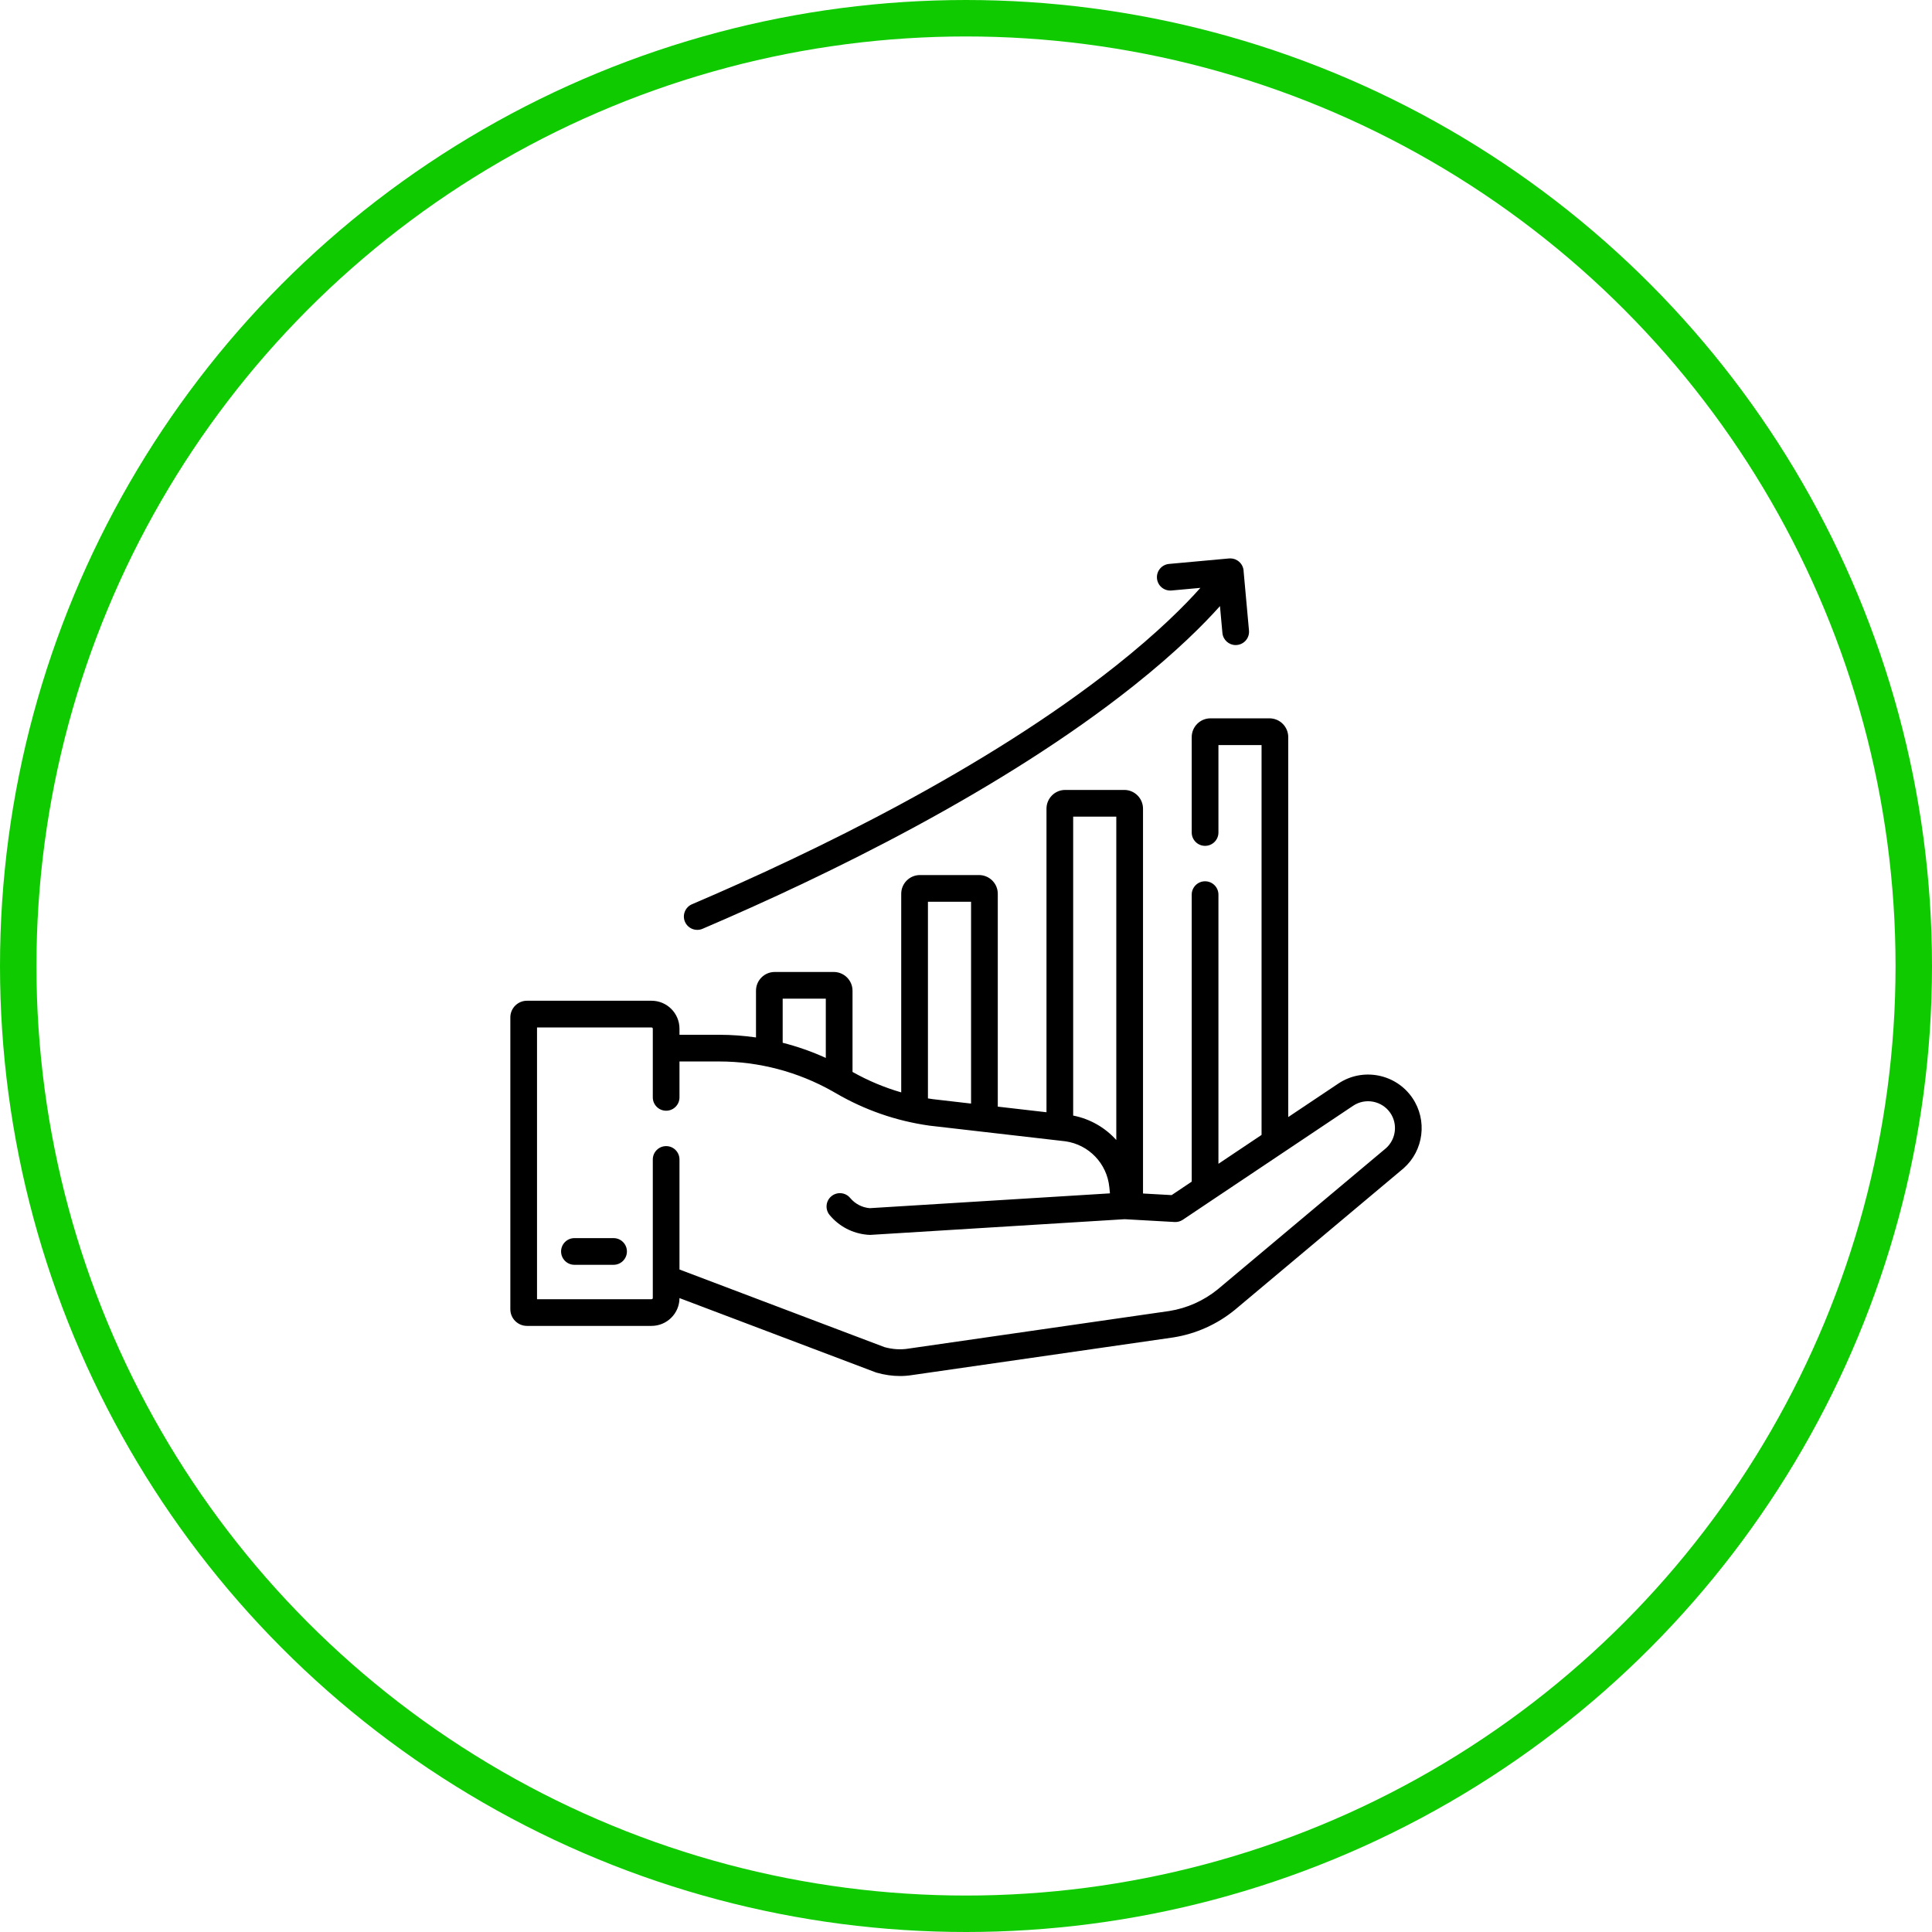
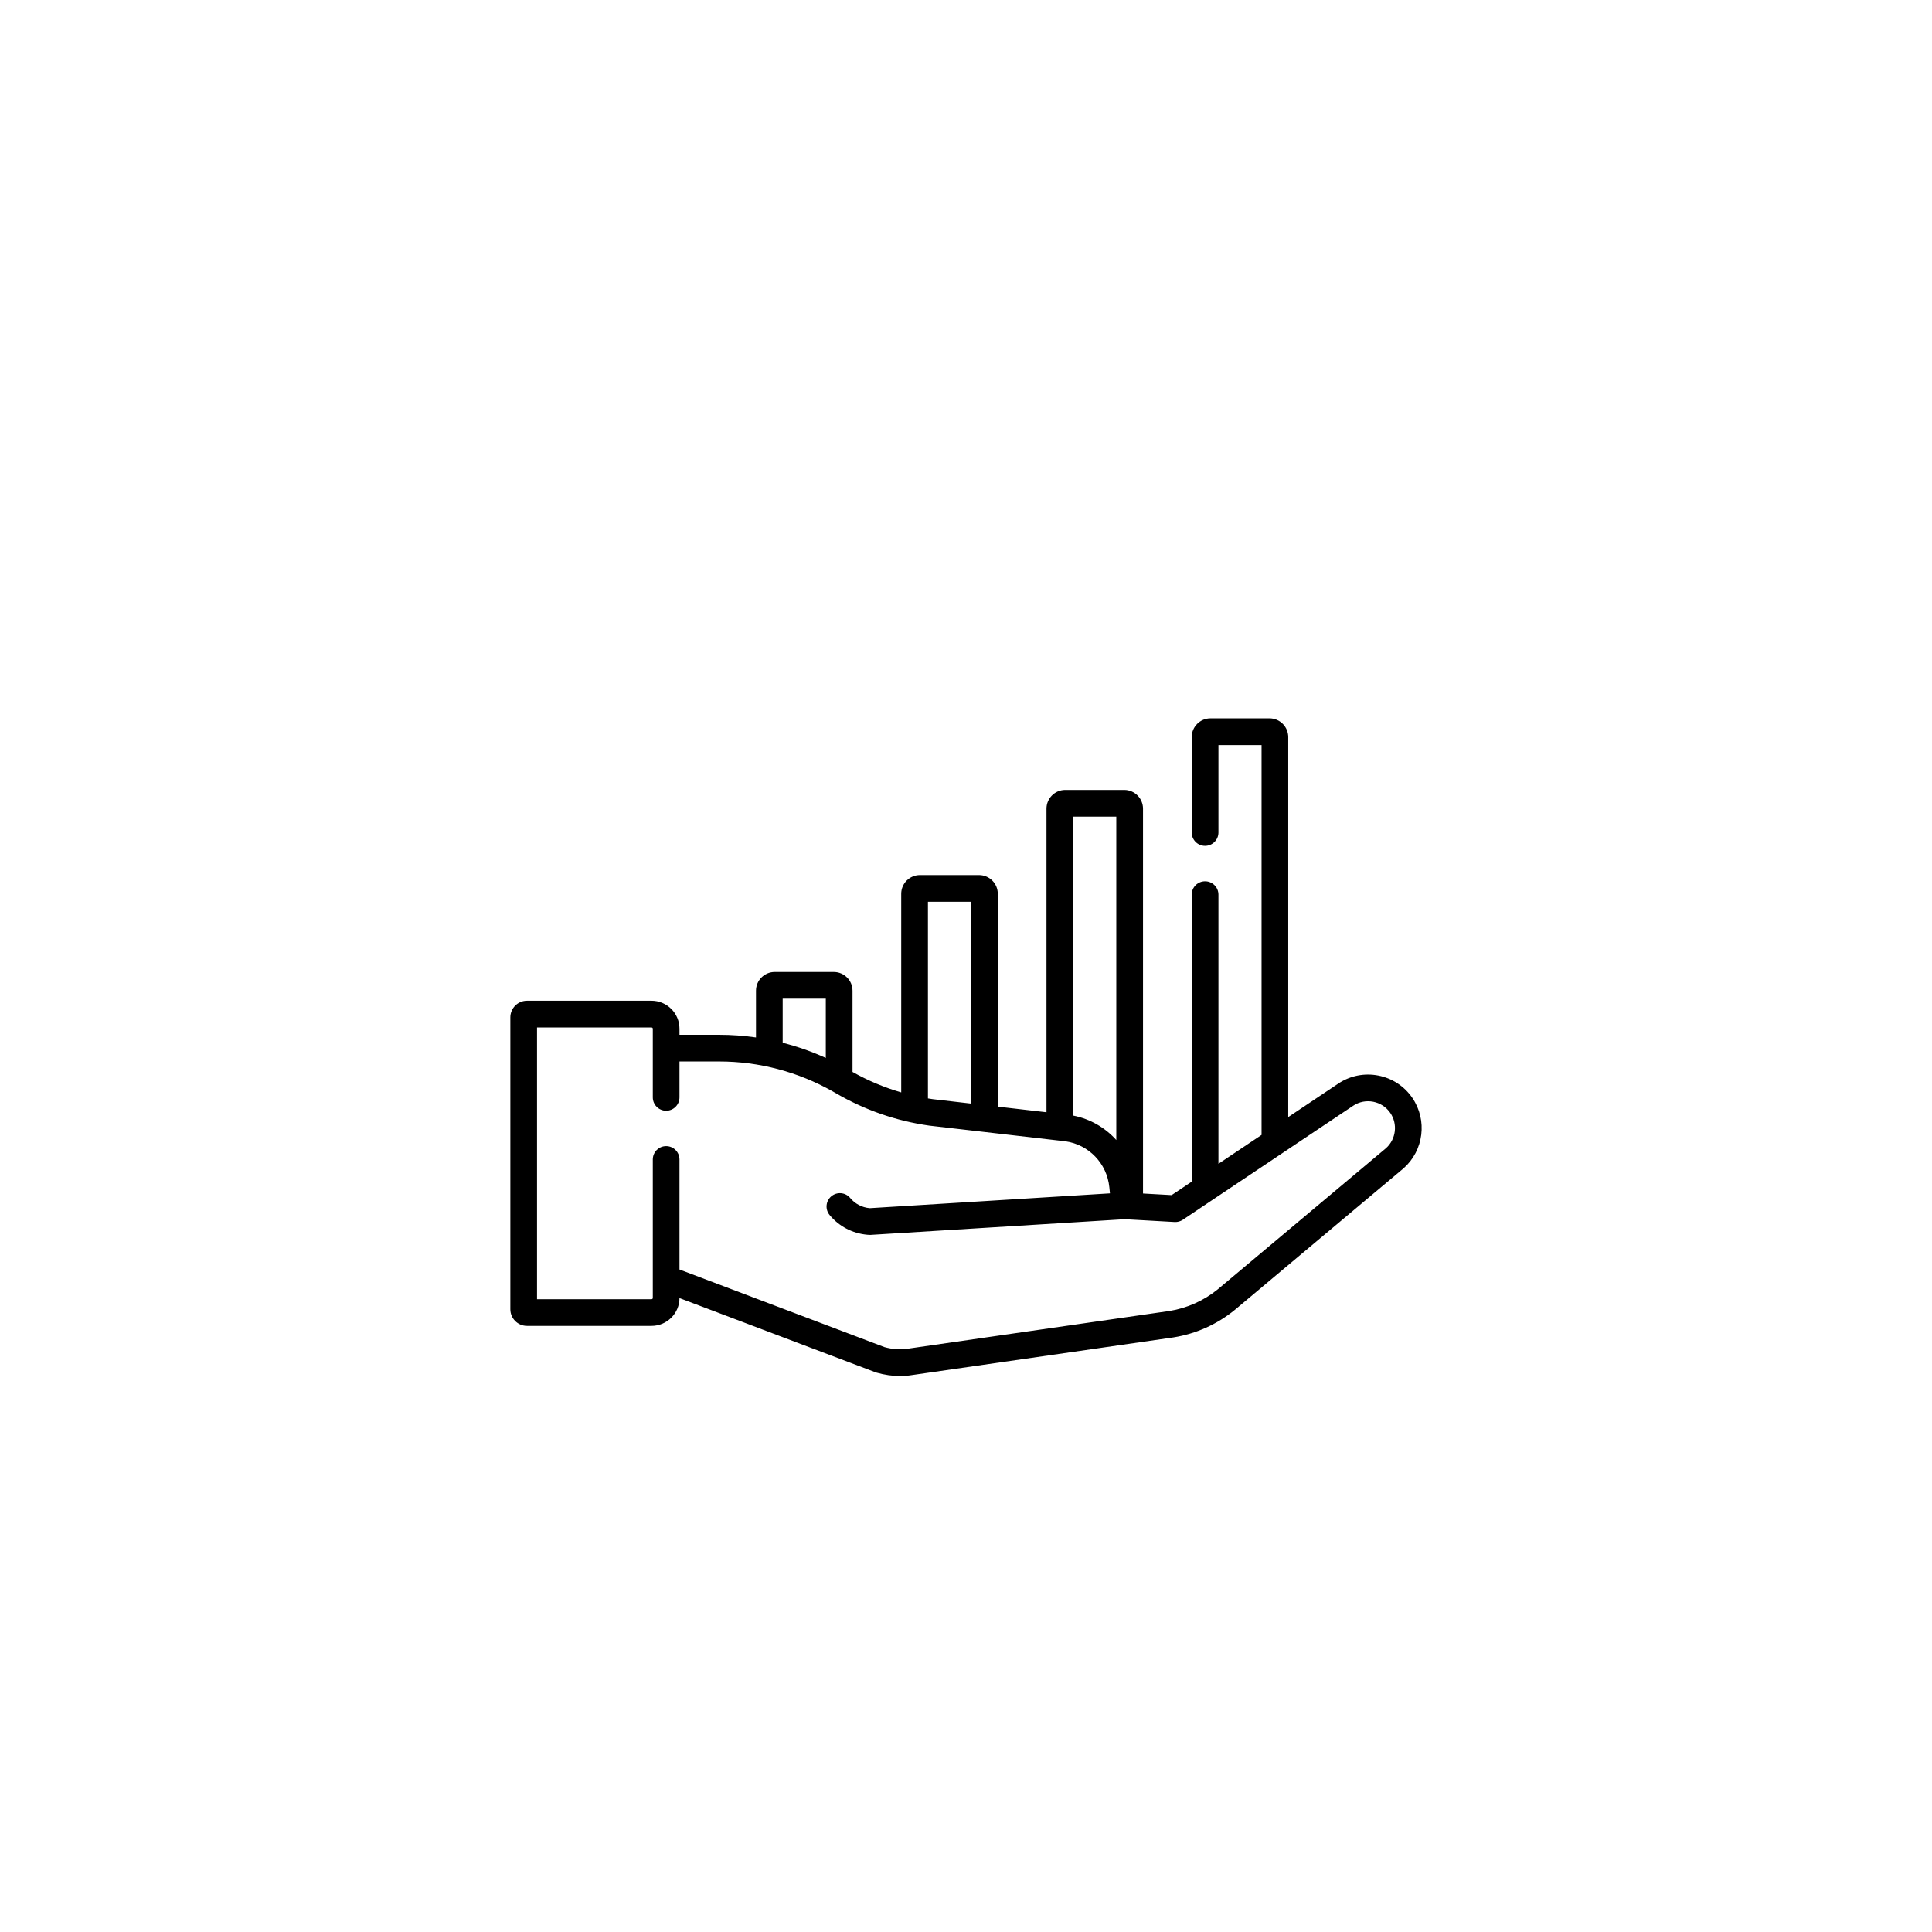
<svg xmlns="http://www.w3.org/2000/svg" width="53" height="53" viewBox="0 0 53 53" fill="none">
-   <path d="M19.127 25.509C19.175 25.509 19.224 25.5 19.271 25.48C22.674 24.025 27.491 21.686 31.116 18.799C32.269 17.881 33.014 17.135 33.467 16.627L33.534 17.363C33.551 17.553 33.711 17.696 33.898 17.696C33.909 17.696 33.92 17.695 33.932 17.694C34.133 17.676 34.282 17.498 34.263 17.296L34.117 15.687C34.117 15.565 34.057 15.446 33.947 15.376C33.93 15.365 33.912 15.356 33.894 15.348C33.892 15.348 33.891 15.347 33.889 15.346C33.882 15.343 33.874 15.341 33.866 15.338C33.861 15.336 33.856 15.335 33.851 15.333C33.847 15.332 33.842 15.331 33.838 15.33C33.829 15.328 33.821 15.326 33.812 15.324C33.811 15.324 33.81 15.324 33.809 15.324C33.778 15.319 33.747 15.317 33.715 15.32L32.071 15.47C31.869 15.488 31.721 15.666 31.739 15.867C31.757 16.069 31.935 16.217 32.137 16.199L32.93 16.127C32.499 16.612 31.763 17.351 30.605 18.269C27.049 21.086 22.322 23.379 18.983 24.806C18.797 24.886 18.711 25.101 18.79 25.287C18.85 25.426 18.985 25.509 19.127 25.509Z" fill="black" />
-   <path d="M16.832 33.965H15.758C15.556 33.965 15.392 34.129 15.392 34.331C15.392 34.533 15.556 34.697 15.758 34.697H16.832C17.034 34.697 17.198 34.533 17.198 34.331C17.198 34.129 17.034 33.965 16.832 33.965Z" fill="black" />
  <path d="M38.746 30.12C38.293 29.454 37.38 29.277 36.711 29.727L35.34 30.644V20.221C35.34 19.937 35.11 19.706 34.826 19.706H33.206C32.923 19.706 32.692 19.937 32.692 20.221V22.838C32.692 23.04 32.856 23.204 33.058 23.204C33.261 23.204 33.425 23.04 33.425 22.838V20.439H34.608V31.134L33.425 31.926V24.542C33.425 24.34 33.261 24.176 33.058 24.176C32.856 24.176 32.692 24.34 32.692 24.542V32.416L32.141 32.785L31.356 32.741V22.184C31.356 21.901 31.125 21.67 30.842 21.67H29.222C28.938 21.67 28.708 21.901 28.708 22.184V30.512L27.372 30.358V24.519C27.372 24.235 27.141 24.005 26.857 24.005H25.237C24.954 24.005 24.723 24.235 24.723 24.519V29.967C24.259 29.833 23.812 29.645 23.387 29.406V27.178C23.387 26.894 23.156 26.664 22.873 26.664H21.253C20.969 26.664 20.739 26.894 20.739 27.178V28.46C20.405 28.412 20.068 28.387 19.73 28.387H18.64V28.22C18.64 27.797 18.297 27.453 17.873 27.453H14.456C14.205 27.453 14 27.658 14 27.909V35.917C14 36.169 14.205 36.373 14.456 36.373H17.873C18.295 36.373 18.639 36.031 18.64 35.61L24.019 37.646C24.029 37.65 24.039 37.653 24.049 37.656C24.264 37.717 24.48 37.748 24.691 37.748C24.805 37.748 24.917 37.739 25.027 37.721L32.189 36.689C32.19 36.689 32.192 36.688 32.194 36.688C32.809 36.59 33.388 36.33 33.87 35.937C33.871 35.936 33.873 35.935 33.874 35.934L38.499 32.054C38.502 32.052 38.505 32.05 38.507 32.047C39.058 31.558 39.161 30.73 38.746 30.12ZM29.44 22.403H30.623V31.274C30.32 30.936 29.909 30.695 29.44 30.603V22.403ZM25.456 24.737H26.639V30.274L25.591 30.153C25.546 30.147 25.501 30.14 25.456 30.132V24.737ZM21.471 27.396H22.654V29.022C22.273 28.848 21.876 28.709 21.471 28.606V27.396ZM38.024 31.496L33.405 35.371C33.024 35.681 32.566 35.886 32.081 35.964L24.928 36.995L24.918 36.997C24.706 37.03 24.486 37.017 24.263 36.955L18.64 34.826V31.808C18.64 31.605 18.477 31.441 18.274 31.441C18.072 31.441 17.908 31.605 17.908 31.808V35.607C17.908 35.626 17.892 35.641 17.873 35.641H14.732V28.186H17.873C17.892 28.186 17.908 28.201 17.908 28.22V30.104C17.908 30.306 18.072 30.47 18.274 30.47C18.477 30.47 18.64 30.306 18.64 30.104V29.119H19.73C20.821 29.119 21.895 29.403 22.844 29.94C22.845 29.941 22.846 29.942 22.847 29.942C22.872 29.956 22.896 29.97 22.921 29.984C23.716 30.449 24.581 30.75 25.494 30.879C25.497 30.88 25.5 30.88 25.503 30.88L29.228 31.309C29.873 31.402 30.367 31.919 30.432 32.568L30.449 32.737L23.867 33.143C23.863 33.143 23.859 33.143 23.855 33.143C23.646 33.124 23.457 33.024 23.322 32.863C23.193 32.708 22.962 32.687 22.806 32.817C22.651 32.946 22.63 33.177 22.76 33.333C23.02 33.644 23.385 33.835 23.79 33.872C23.807 33.874 23.824 33.875 23.838 33.875C23.849 33.876 23.86 33.876 23.871 33.876C23.875 33.876 23.884 33.876 23.888 33.876C23.891 33.876 23.895 33.876 23.898 33.875L30.852 33.446L32.222 33.523C32.302 33.528 32.38 33.506 32.447 33.462L33.263 32.915L37.119 30.335C37.455 30.109 37.913 30.198 38.141 30.532C38.348 30.837 38.297 31.25 38.024 31.496Z" fill="black" />
-   <circle cx="26.5" cy="26.5" r="26" stroke="#10CA00" />
</svg>